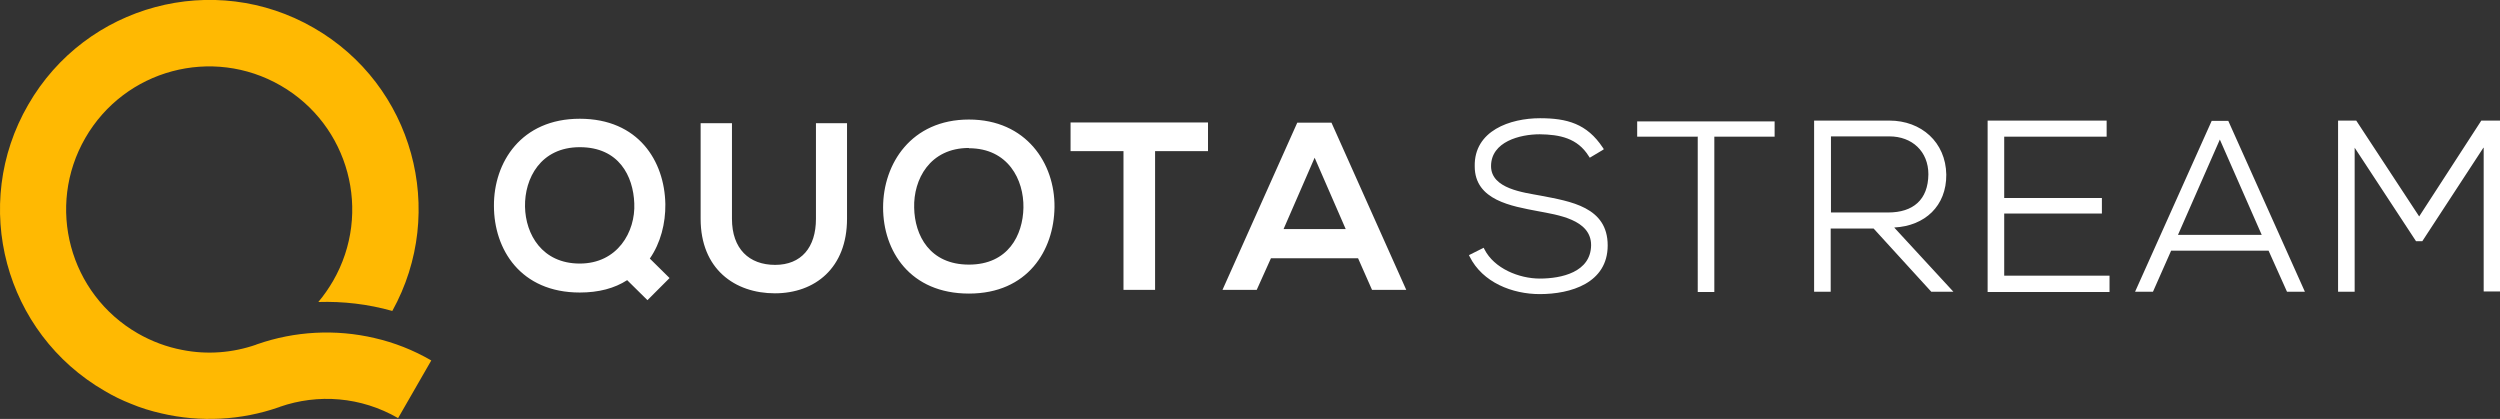
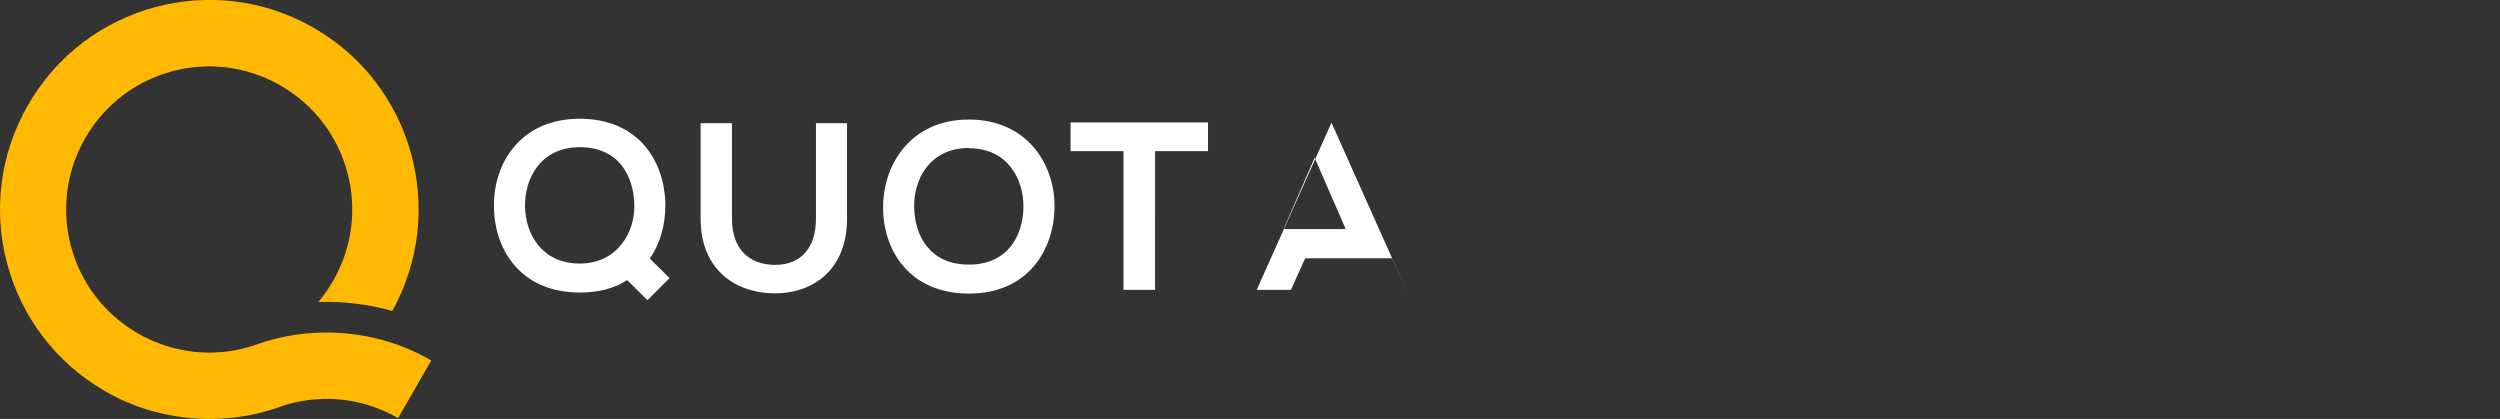
<svg xmlns="http://www.w3.org/2000/svg" id="Layer_2" data-name="Layer 2" viewBox="0 0 94.95 15.91">
  <rect x="0" y="0" width="94.95" height="15.91" fill="#333333" stroke="none" />
  <defs>
    <style>
      .cls-1 {
        fill: #fff;
      }

      .cls-1, .cls-2 {
        fill-rule: evenodd;
      }

      .cls-2 {
        fill: #ffb902;
      }
    </style>
  </defs>
  <g id="Layer_1-2" data-name="Layer 1">
-     <path class="cls-1" d="M22.02,4.51c-2.23,0-3.27,1.66-3.26,3.31,0,1.65,1.01,3.29,3.26,3.29,.72,0,1.32-.16,1.8-.47l.77,.76,.84-.84-.75-.74c.41-.59,.6-1.34,.59-2.07-.03-1.63-1.02-3.24-3.25-3.24h0Zm0,1.08c1.49,0,2.03,1.1,2.07,2.13,.05,1.09-.64,2.29-2.07,2.29s-2.06-1.11-2.08-2.16c-.02-1.07,.59-2.26,2.08-2.26h0Zm8.97-.91v3.63c0,1.09-.56,1.75-1.55,1.75s-1.64-.61-1.64-1.75v-3.63h-1.19v3.63c0,1.91,1.3,2.83,2.82,2.83s2.74-.96,2.74-2.83v-3.63h-1.19Zm5.81-.14c-2.19,0-3.26,1.68-3.26,3.34s1.03,3.27,3.26,3.27,3.23-1.64,3.25-3.28c.02-1.66-1.07-3.33-3.25-3.33h0Zm0,1.09c1.49,0,2.09,1.2,2.07,2.26-.02,1.04-.58,2.16-2.07,2.16s-2.06-1.11-2.08-2.16c-.03-1.07,.59-2.27,2.08-2.27h0Zm5.87,5.38h1.2V5.74h2.01v-1.09h-5.22v1.09h2.01v5.26h0Zm9.44,0h1.3l-2.84-6.35h-1.3l-2.84,6.35h1.3l.54-1.2h3.31l.53,1.2h0Zm-1.01-2.31h-2.35l1.18-2.71,1.18,2.71Z" />
-     <path class="cls-1" d="M60.9,5.68l-.52,.31-.04-.06c-.43-.69-1.11-.82-1.86-.83-.75,0-1.85,.28-1.85,1.21,0,.86,1.24,1,1.88,1.12,1.14,.22,2.55,.43,2.55,1.89,0,1.43-1.4,1.85-2.58,1.85-1.04,0-2.17-.44-2.66-1.42l-.03-.06,.56-.28,.03,.06c.37,.73,1.32,1.11,2.1,1.11,.82,0,1.94-.24,1.95-1.27,0-.98-1.29-1.15-2.02-1.29-.99-.19-2.4-.41-2.4-1.7-.03-1.36,1.35-1.83,2.48-1.83,1.03,0,1.78,.21,2.38,1.11l.04,.06h0Zm3.57-.49h-2.29v-.58h5.22v.58h-2.29v5.9h-.63V5.18h0Zm7.48,3.46l2.24,2.43h-.84l-2.19-2.4h-1.63v2.4h-.63V4.58h2.86c1.21,0,2.14,.82,2.16,2.05,.01,1.2-.82,1.95-1.97,2.01h0Zm4.17-3.46v2.33h3.71v.59h-3.71v2.36h4v.62h-4.63V4.58h4.52v.61h-3.89Zm10.03,4.33h-3.69l-.69,1.56h-.68l2.91-6.49h.63l2.91,6.49h-.68l-.7-1.56h0Zm8.17-3.91l-2.32,3.55h-.24l-2.33-3.55v5.47h-.63V4.58h.69l2.39,3.64,2.36-3.64h.71v6.49h-.62V5.61h0Zm-24.78-.43v2.89h2.17c.95,0,1.52-.48,1.53-1.45,0-.87-.62-1.44-1.48-1.44h-2.23Zm13.18,3.74h3.18l-1.59-3.62-1.59,3.62Z" />
+     <path class="cls-1" d="M22.02,4.51c-2.23,0-3.27,1.66-3.26,3.31,0,1.65,1.01,3.29,3.26,3.29,.72,0,1.32-.16,1.8-.47l.77,.76,.84-.84-.75-.74c.41-.59,.6-1.34,.59-2.07-.03-1.63-1.02-3.24-3.25-3.24h0Zm0,1.08c1.49,0,2.03,1.1,2.07,2.13,.05,1.09-.64,2.29-2.07,2.29s-2.06-1.11-2.08-2.16c-.02-1.07,.59-2.26,2.08-2.26h0Zm8.97-.91v3.63c0,1.09-.56,1.75-1.55,1.75s-1.64-.61-1.64-1.75v-3.63h-1.19v3.63c0,1.91,1.3,2.83,2.82,2.83s2.74-.96,2.74-2.83v-3.63h-1.19Zm5.81-.14c-2.19,0-3.26,1.68-3.26,3.34s1.03,3.27,3.26,3.27,3.23-1.64,3.25-3.28c.02-1.66-1.07-3.33-3.25-3.33h0Zm0,1.09c1.49,0,2.09,1.2,2.07,2.26-.02,1.04-.58,2.16-2.07,2.16s-2.06-1.11-2.08-2.16c-.03-1.07,.59-2.27,2.08-2.27h0Zm5.87,5.38h1.2V5.74h2.01v-1.09h-5.22v1.09h2.01v5.26h0Zm9.44,0h1.3l-2.84-6.35l-2.84,6.35h1.3l.54-1.2h3.31l.53,1.2h0Zm-1.01-2.31h-2.35l1.18-2.71,1.18,2.71Z" />
    <path class="cls-2" d="M6.13,15.7c1.49,.35,3.04,.26,4.45-.23,.02,0,.03-.01,.05-.02h0s0,0,0,0h0s0,0,0,0h0s0,0,0,0c1.44-.5,3.07-.39,4.49,.43l1.26-2.19c-.69-.4-1.41-.68-2.15-.85-1.49-.35-3.04-.26-4.45,.23-.02,0-.03,.01-.05,.02-.89,.31-1.86,.39-2.81,.2-.58-.11-1.15-.32-1.69-.63-2.6-1.5-3.49-4.82-1.99-7.42,1.5-2.6,4.82-3.49,7.42-1.99,2.6,1.5,3.49,4.82,1.99,7.42-.17,.29-.35,.55-.56,.8,.94-.03,1.89,.08,2.81,.34,2.1-3.79,.79-8.58-2.98-10.75C8.13-1.13,3.26,.17,1.07,3.98-1.13,7.78,.17,12.65,3.98,14.85c.32,.19,.65,.35,.98,.48,.38,.16,.77,.28,1.17,.37Z" />
  </g>
</svg>